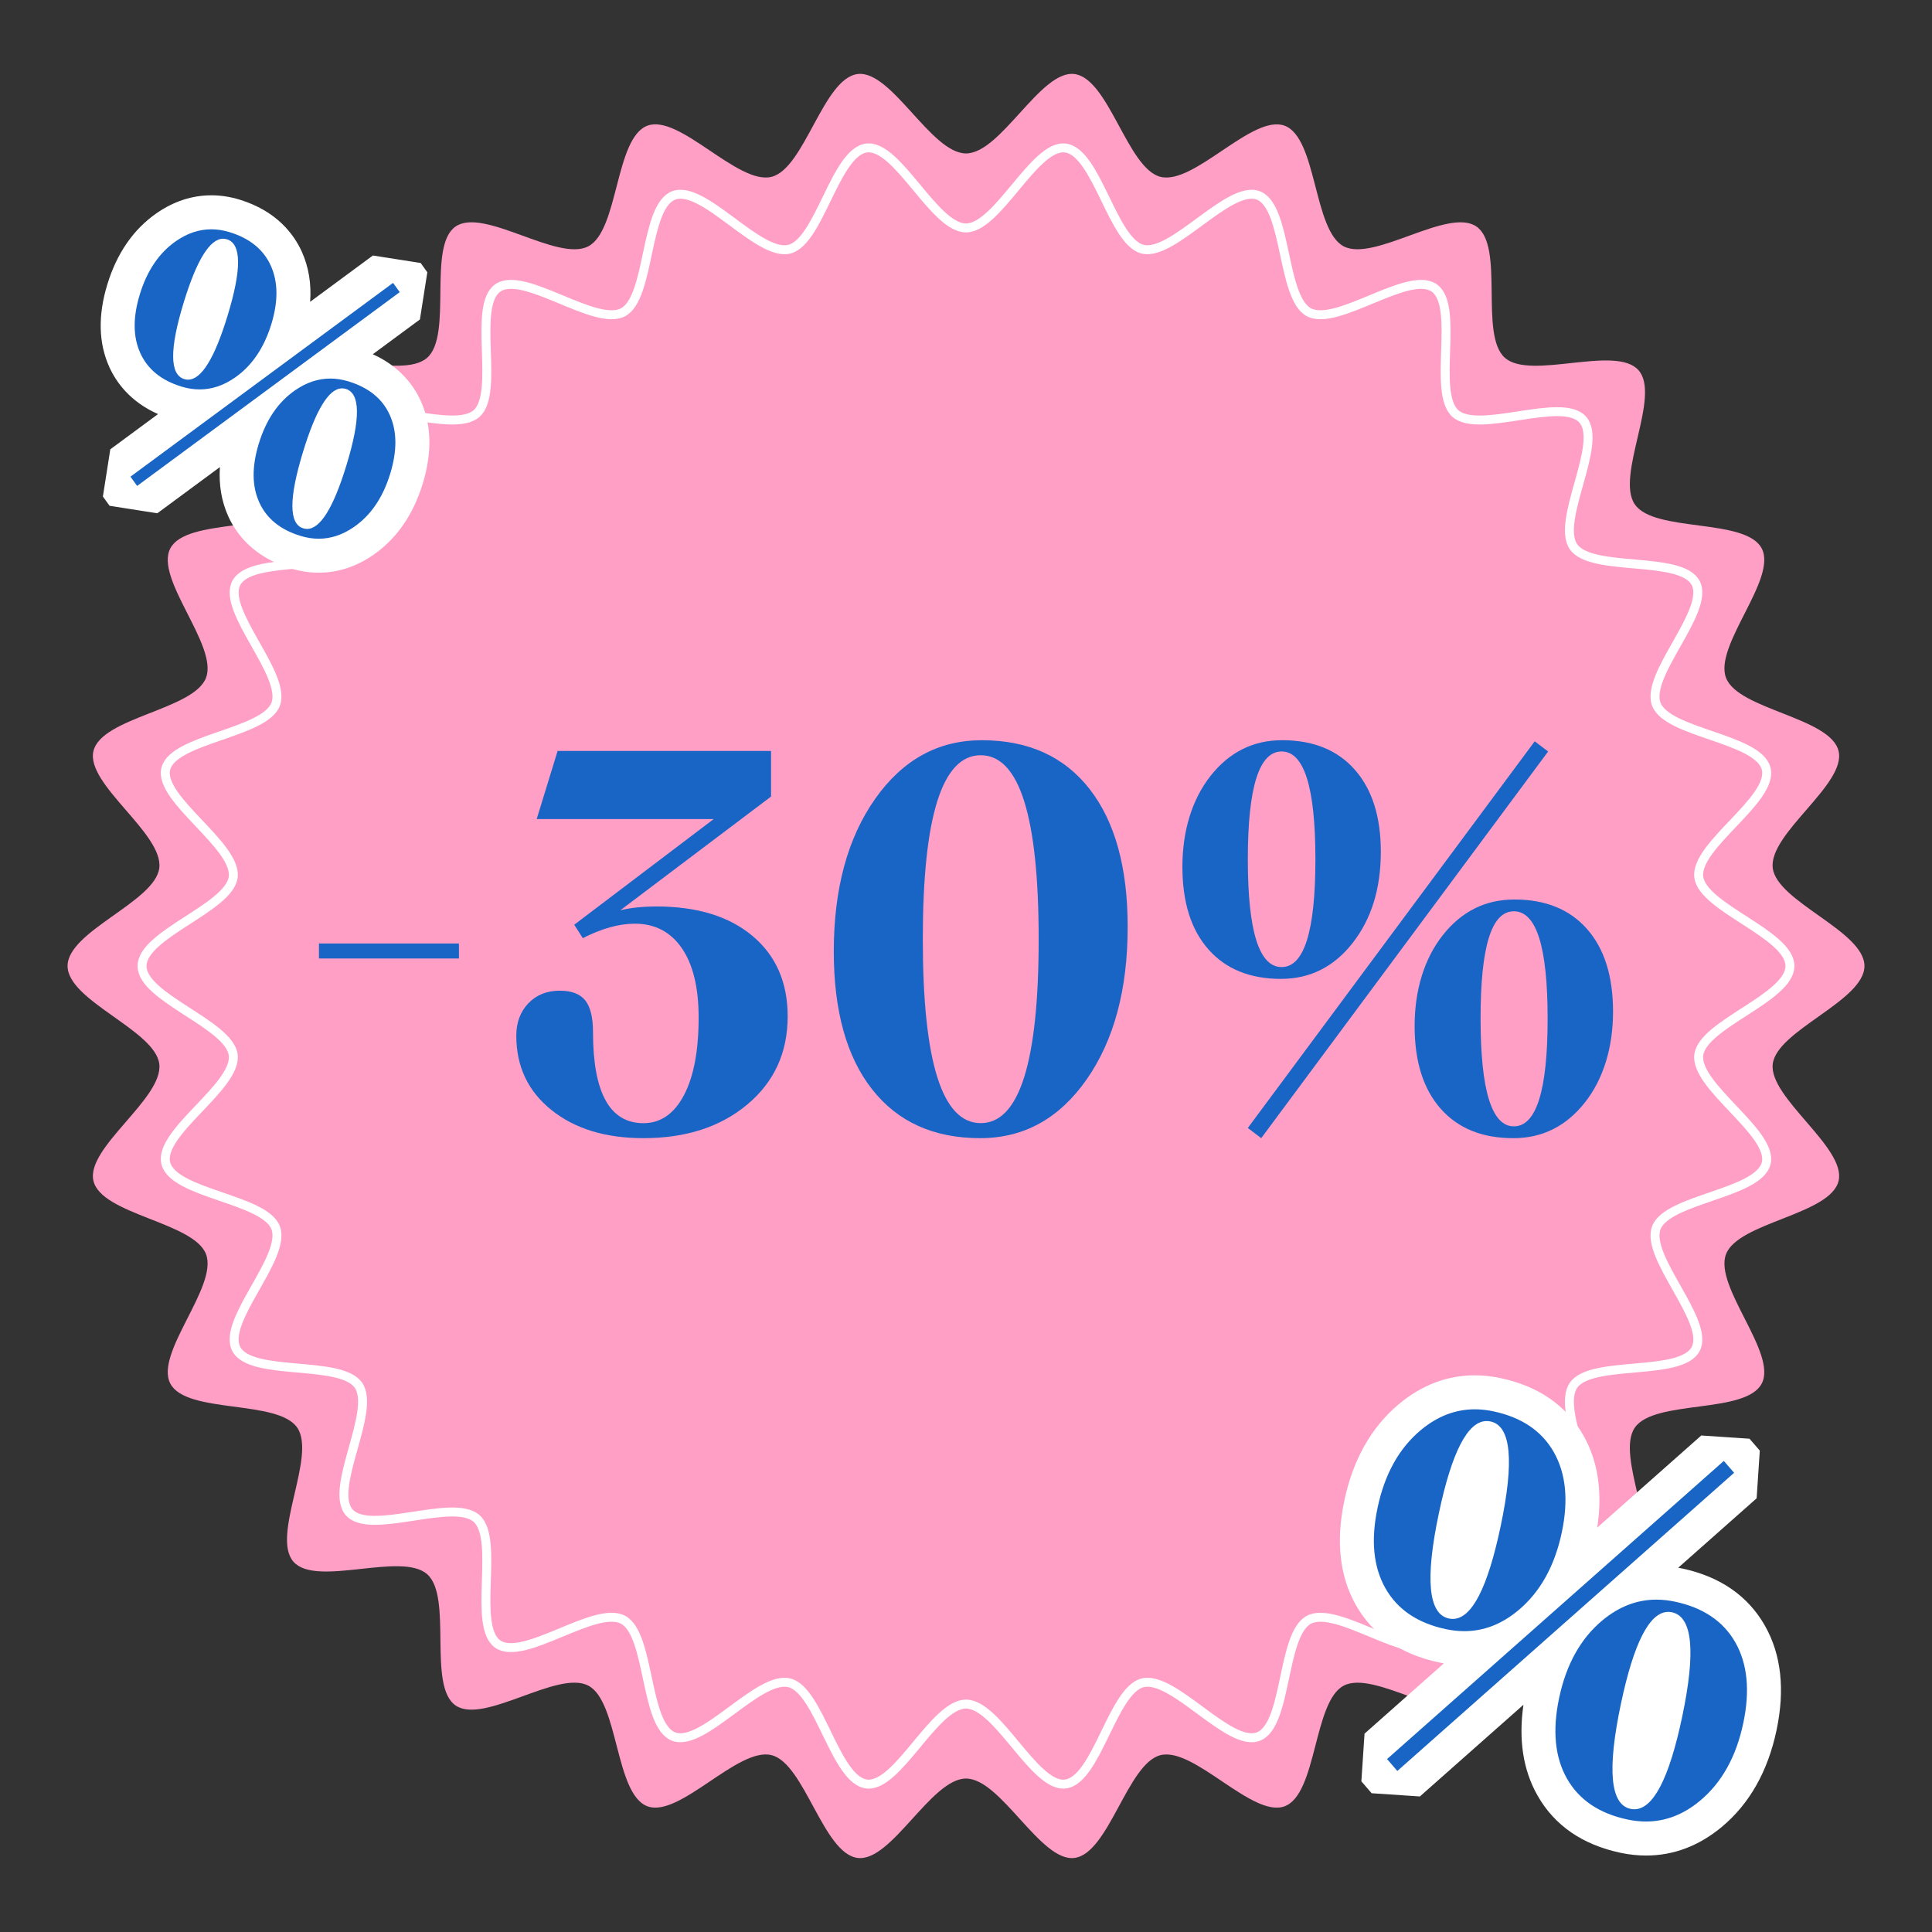
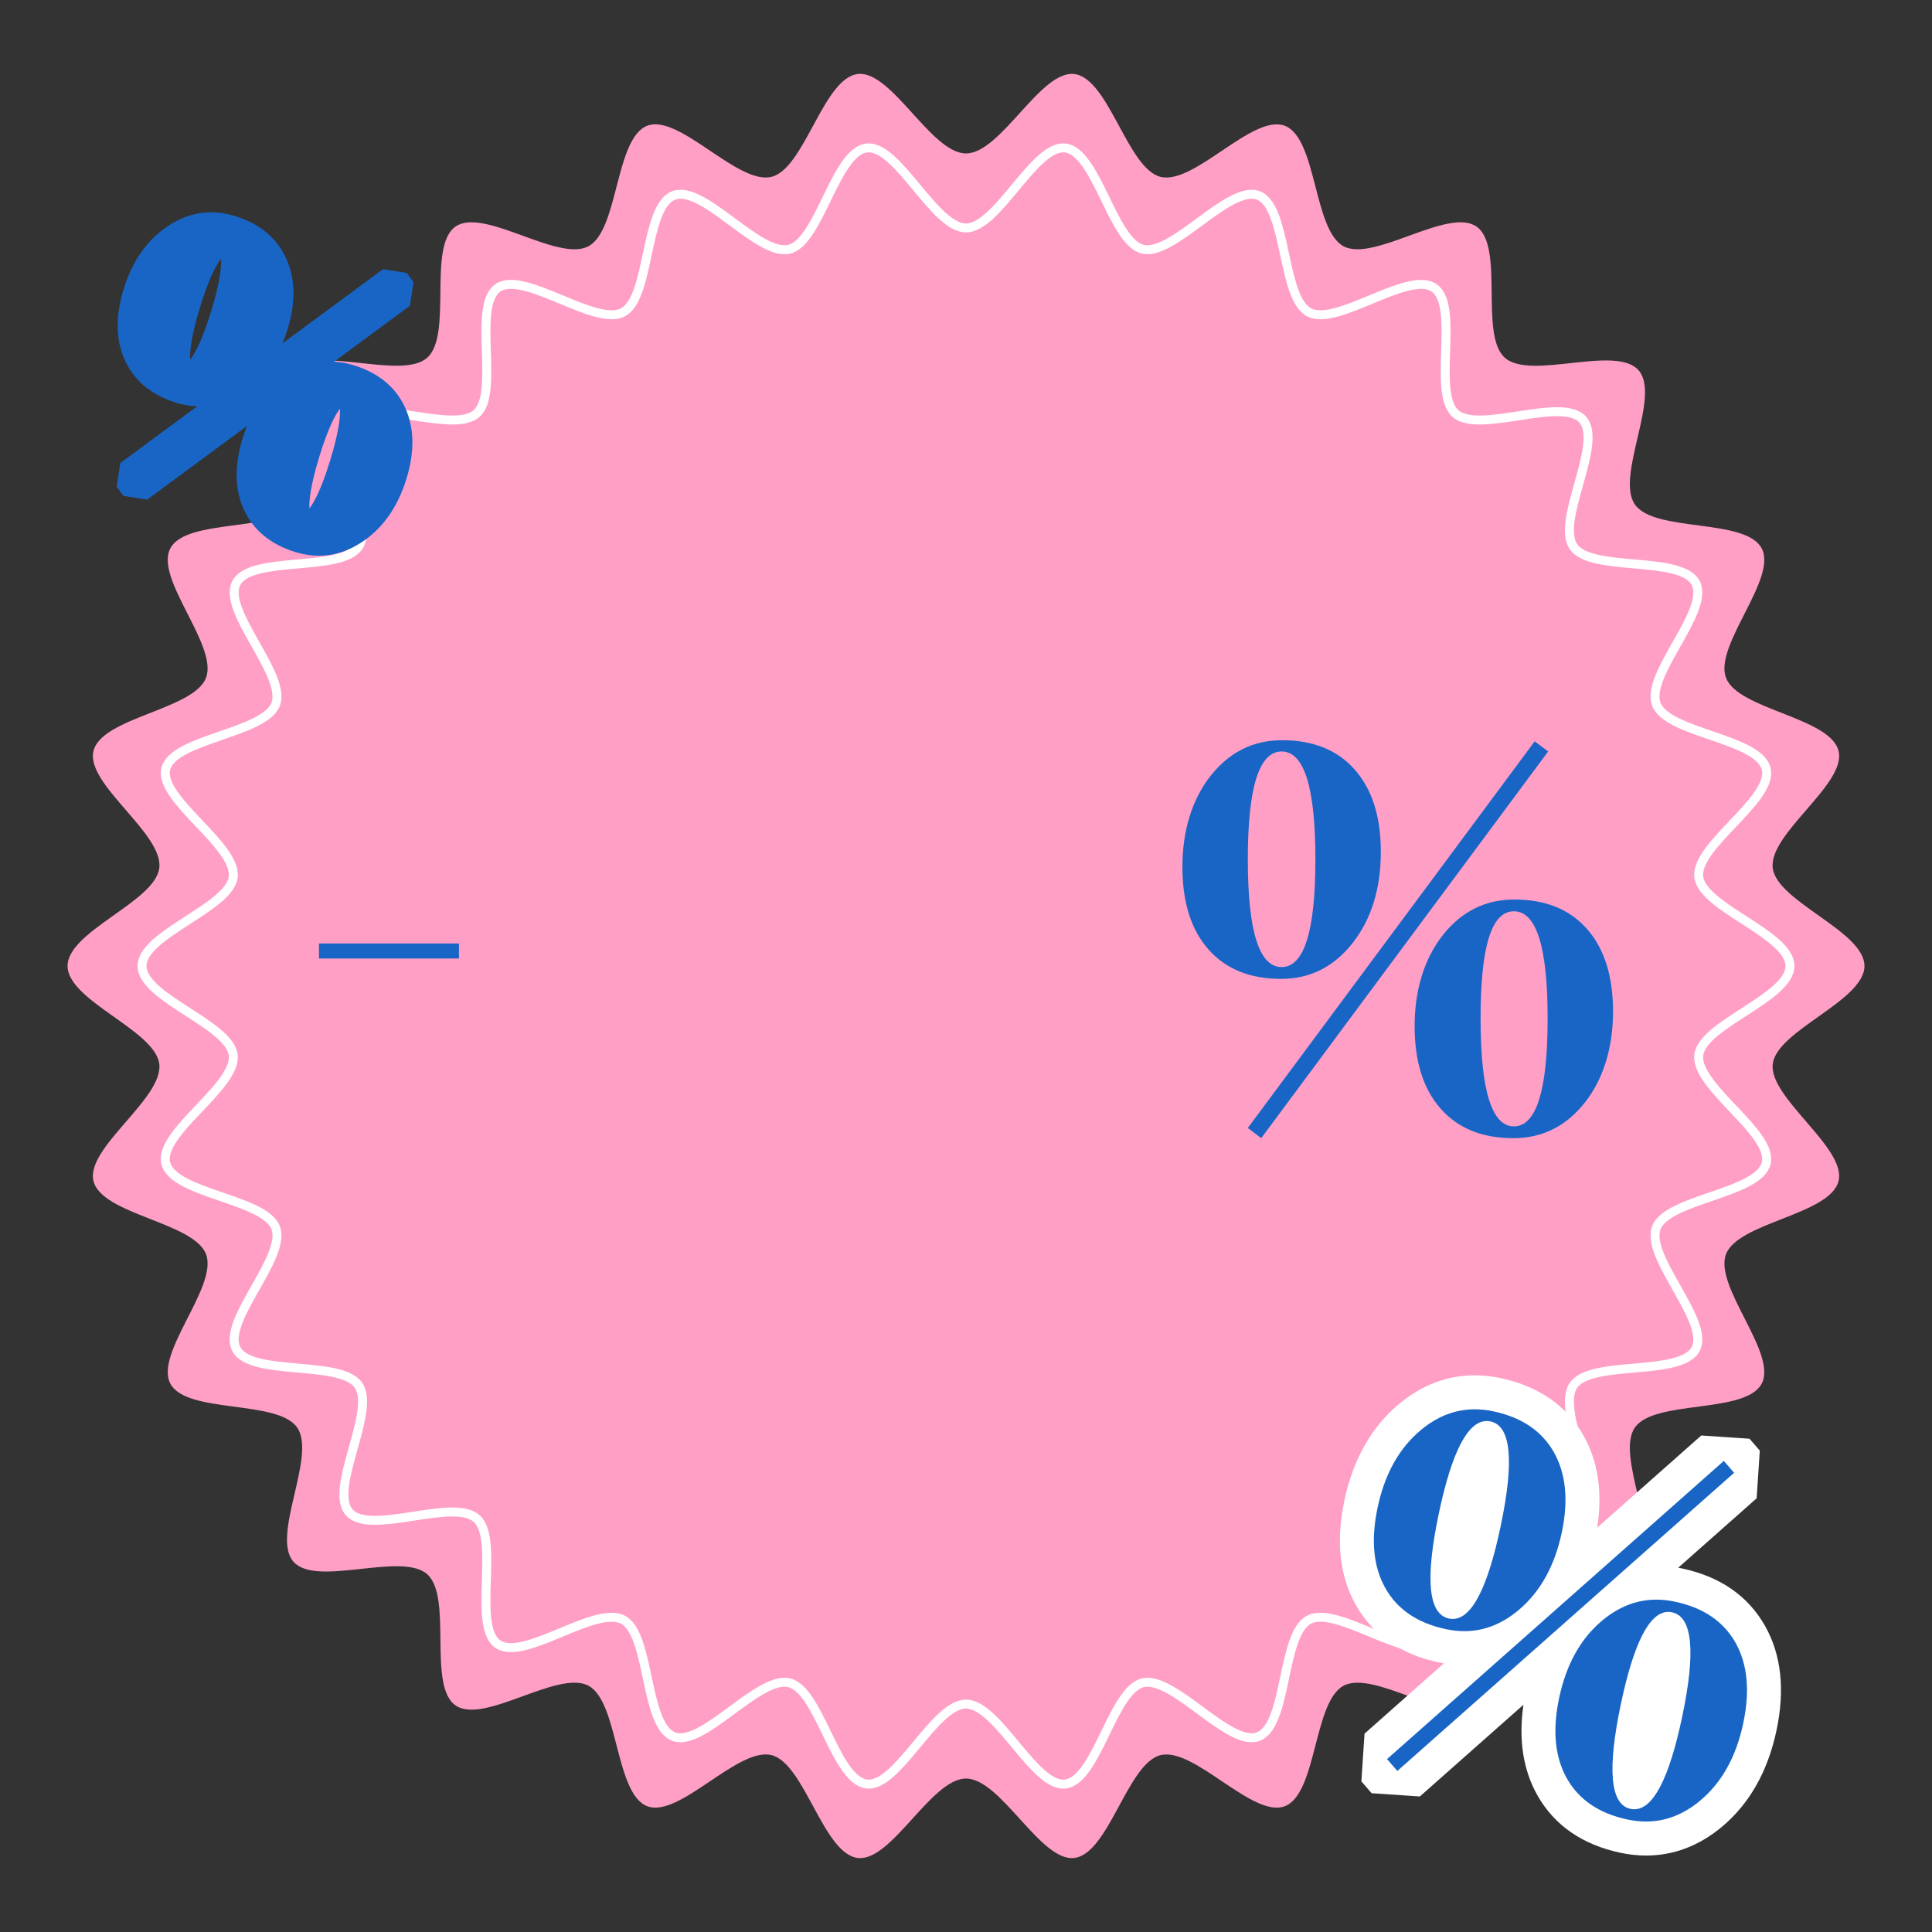
<svg xmlns="http://www.w3.org/2000/svg" id="Layer_2" data-name="Layer 2" viewBox="0 0 1080 1080">
  <rect x="0" y="0" width="1080" height="1080" fill="#333333" stroke="none" />
  <defs>
    <style>
      .cls-1, .cls-2 {
        fill: none;
      }

      .cls-2 {
        stroke: #fff;
        stroke-miterlimit: 10;
        stroke-width: 5px;
      }

      .cls-3 {
        fill: #ff9fc6;
      }

      .cls-4 {
        fill: #1965c5;
      }

      .cls-5 {
        fill: #fff;
      }

      .cls-6 {
        clip-path: url(#clippath);
      }
    </style>
    <clipPath id="clippath">
      <rect class="cls-1" width="1080" height="1080" />
    </clipPath>
  </defs>
  <g id="Layer_1-2" data-name="Layer 1">
    <g>
      <path class="cls-3" d="M1042.24,540c0,19.51-49,35.89-51.27,54.79s41.34,46.87,36.79,65.41c-4.63,18.85-56.12,23.01-62.91,40.91-6.87,18.1,28.87,55.37,19.95,72.34-9,17.11-59.98,8.78-70.91,24.58-10.98,15.87,14.81,60.62,2.05,75.02-12.78,14.42-60.3-5.82-74.72,6.96-14.4,12.77,0,62.37-15.87,73.35s-57.12-20.05-74.22-11.06c-16.98,8.93-14.87,60.54-32.97,67.41-17.89,6.79-50.54-33.21-69.39-28.58-18.54,4.55-28.92,55.16-48.24,57.48-18.9,2.27-41.01-44.39-60.52-44.39s-41.62,46.66-60.52,44.39c-19.32-2.32-29.7-52.93-48.24-57.49-18.85-4.63-51.49,35.37-69.39,28.58-18.1-6.87-16-58.49-32.97-67.41-17.11-9-58.42,21.98-74.22,11.06s-1.47-60.58-15.87-73.35c-14.42-12.78-61.94,7.46-74.72-6.96-12.77-14.4,13.02-59.15,2.05-75.02-10.93-15.8-61.91-7.48-70.91-24.58-8.93-16.98,26.82-54.24,19.95-72.34-6.79-17.89-58.28-22.06-62.91-40.91-4.55-18.54,39.11-46.09,36.79-65.41-2.27-18.9-51.27-35.28-51.27-54.79s49-35.89,51.27-54.79c2.32-19.32-41.34-46.87-36.79-65.41,4.63-18.85,56.12-23.01,62.91-40.91,6.87-18.1-28.87-55.37-19.95-72.34,9-17.11,59.98-8.78,70.91-24.58,10.98-15.87-14.81-60.62-2.05-75.02,12.78-14.42,60.3,5.82,74.72-6.96,14.4-12.77,0-62.37,15.87-73.35,15.8-10.93,57.12,20.05,74.22,11.06,16.98-8.93,14.87-60.54,32.97-67.41,17.89-6.79,50.54,33.21,69.39,28.58,18.54-4.55,28.92-55.16,48.24-57.48,18.9-2.27,41.01,44.39,60.52,44.39s41.62-46.66,60.52-44.39c19.32,2.32,29.7,52.93,48.24,57.49,18.85,4.63,51.49-35.37,69.39-28.58,18.1,6.87,16,58.49,32.97,67.41s58.42-21.98,74.22-11.06c15.87,10.98,1.47,60.58,15.87,73.35,14.42,12.78,61.94-7.46,74.72,6.96,12.77,14.4-13.02,59.15-2.05,75.02s61.91,7.48,70.91,24.58c8.93,16.98-26.82,54.24-19.95,72.34,6.79,17.89,58.28,22.06,62.91,40.91,4.55,18.54-39.11,46.09-36.79,65.41,2.27,18.9,51.27,35.28,51.27,54.79Z" />
      <path class="cls-2" d="M1000.59,540c0,17.81-48.9,32.52-50.97,49.77-2.12,17.64,41.85,43.54,37.69,60.46-4.23,17.21-55.22,19.77-61.42,36.11-6.27,16.53,30.16,52.26,22.01,67.76-8.21,15.62-58.32,5.85-68.3,20.28-10.02,14.49,16.81,57.91,5.15,71.06-11.67,13.16-58-8.26-71.16,3.4-13.14,11.65,2.57,60.22-11.91,70.24-14.43,9.98-54.31-21.87-69.92-13.66s-11.86,59.08-28.39,65.35c-16.34,6.2-47.38-34.3-64.58-30.07-16.93,4.16-25.65,54.46-43.29,56.58-17.26,2.07-37.68-44.69-55.5-44.69s-38.24,46.76-55.5,44.69c-17.64-2.12-26.36-52.43-43.29-56.58-17.21-4.23-48.25,36.27-64.59,30.07-16.53-6.27-12.89-57.2-28.39-65.35-15.62-8.21-55.49,23.64-69.92,13.66-14.49-10.02,1.23-58.59-11.91-70.24-13.16-11.67-59.5,9.76-71.16-3.4-11.65-13.14,15.17-56.57,5.15-71.06-9.98-14.43-60.09-4.66-68.3-20.28s28.29-51.23,22.01-67.76c-6.2-16.34-57.19-18.9-61.42-36.1s39.81-42.83,37.69-60.46c-2.07-17.26-50.97-31.96-50.97-49.77s48.9-32.52,50.97-49.77c2.12-17.64-41.85-43.54-37.69-60.46s55.22-19.77,61.42-36.11c6.27-16.53-30.16-52.26-22.01-67.76,8.21-15.62,58.32-5.85,68.3-20.28,10.02-14.49-16.81-57.91-5.15-71.06s58,8.26,71.16-3.4c13.14-11.65-2.57-60.22,11.91-70.24s54.31,21.87,69.92,13.66c15.5-8.15,11.86-59.08,28.39-65.35s47.38,34.3,64.58,30.07c16.93-4.16,25.65-54.46,43.29-56.58,17.26-2.07,37.68,44.69,55.5,44.69s38.24-46.76,55.5-44.69c17.64,2.12,26.36,52.43,43.29,56.58s48.25-36.27,64.59-30.07,12.89,57.2,28.39,65.35c15.62,8.21,55.49-23.64,69.92-13.66,14.49,10.02-1.23,58.59,11.91,70.24,13.16,11.67,59.5-9.76,71.16,3.4s-15.17,56.57-5.15,71.06c9.98,14.43,60.09,4.66,68.3,20.28,8.15,15.5-28.29,51.23-22.01,67.76,6.2,16.34,57.19,18.9,61.42,36.1s-39.81,42.83-37.69,60.46c2.07,17.26,50.97,31.96,50.97,49.77Z" />
      <g>
        <path class="cls-4" d="M178.3,527.41h78.25v8.39h-78.25v-8.39Z" />
-         <path class="cls-4" d="M366.87,506.72c22.78,0,40.72,5.5,53.81,16.49,13.09,10.99,19.64,25.98,19.64,44.97,0,20.19-7.5,36.58-22.49,49.17-14.99,12.59-34.38,18.89-58.16,18.89-21.19,0-38.33-5.25-51.42-15.74-13.09-10.49-19.64-24.33-19.64-41.52,0-7.39,2.25-13.44,6.75-18.14,4.5-4.69,10.34-7.04,17.54-7.04,6.6,0,11.34,1.8,14.24,5.4,2.89,3.6,4.35,9.5,4.35,17.69,0,33.98,9.39,50.97,28.18,50.97,9.59,0,17.13-5.2,22.63-15.59,5.49-10.39,8.24-24.88,8.24-43.47,0-16.79-3.15-29.73-9.44-38.82-6.3-9.09-15.04-13.64-26.23-13.64-8.8,0-18.49,2.7-29.08,8.09l-4.8-7.5,77.95-59.06h-98.93l11.69-38.07h119.32v25.48l-84.24,63.56c5.79-1.4,12.49-2.1,20.09-2.1Z" />
-         <path class="cls-4" d="M547.94,636.24c-25.98,0-46.12-9.09-60.41-27.28-14.29-18.18-21.44-43.87-21.44-77.05,0-34.97,7.69-63.41,23.08-85.29,15.39-21.89,35.27-32.83,59.66-32.83,25.98,0,46.06,9.1,60.26,27.28,14.19,18.19,21.29,43.87,21.29,77.05,0,34.98-7.64,63.41-22.94,85.29-15.29,21.89-35.13,32.83-59.51,32.83ZM515.86,525.01c0,68.55,10.79,102.83,32.38,102.83s32.38-34.28,32.38-102.83-10.79-102.83-32.38-102.83-32.38,34.28-32.38,102.83Z" />
        <path class="cls-4" d="M716.13,547.2c-17.39,0-30.93-5.5-40.62-16.49-9.7-10.99-14.54-26.38-14.54-46.17s5.25-37.52,15.74-50.82c10.49-13.29,23.83-19.94,40.02-19.94,17.39,0,30.93,5.5,40.62,16.49,9.69,10.99,14.54,26.28,14.54,45.87,0,20.59-5.25,37.58-15.74,50.97-10.49,13.39-23.83,20.09-40.02,20.09ZM705.03,636.24l-7.5-5.7,160.39-216.15,7.5,5.7-160.39,216.15ZM697.54,480.34c0,40.17,6.3,60.26,18.89,60.26s18.89-20.09,18.89-60.26-6.3-60.26-18.89-60.26-18.89,20.09-18.89,60.26ZM845.94,636.24c-17.39,0-30.93-5.5-40.62-16.49-9.7-10.99-14.54-26.38-14.54-46.17s5.25-37.52,15.74-50.81c10.49-13.29,23.83-19.94,40.02-19.94,17.39,0,30.93,5.5,40.62,16.49,9.69,10.99,14.54,26.38,14.54,46.17s-5.25,37.53-15.74,50.82c-10.49,13.29-23.83,19.94-40.02,19.94ZM846.24,629.64c12.59,0,18.89-20.09,18.89-60.26s-6.3-59.96-18.89-59.96-18.59,19.99-18.59,59.96,6.19,60.26,18.59,60.26Z" />
      </g>
      <g class="cls-6">
        <g>
          <g>
            <path class="cls-4" d="M920.15,1027.74c-3.98,0-8.08-.44-12.19-1.31-18.6-3.92-32.15-13.18-40.26-27.52-7.89-13.93-9.71-31.3-5.42-51.64,1.8-8.55,4.41-16.34,7.81-23.36l-82.67,73.19-13.48-.9-5.75-6.65.89-13.33,64.4-57.02c-4.82,1.41-9.79,2.13-14.89,2.13-3.96,0-8.04-.44-12.13-1.3-18.61-3.92-32.15-13.18-40.26-27.52-7.88-13.93-9.71-31.3-5.42-51.64,4.4-20.87,13.62-37.27,27.39-48.75,11-9.17,23.21-13.82,36.28-13.82,3.98,0,8.08.44,12.19,1.31,18.6,3.92,32.14,13.18,40.26,27.52,7.89,13.94,9.73,31.22,5.48,51.37-1.95,9.24-4.84,17.62-8.66,25.08l83.62-74.03,13.48.9,5.75,6.65-.89,13.33-63.28,56.02c4.39-1.16,8.91-1.74,13.54-1.74,3.98,0,8.08.44,12.2,1.31,18.6,3.92,32.14,13.18,40.26,27.51,7.88,13.94,9.71,31.31,5.42,51.64-4.4,20.88-13.62,37.28-27.39,48.75-11,9.17-23.2,13.82-36.27,13.82ZM932.57,910.56c-.27.08-8.6,3.17-17.19,43.9-8.73,41.39-2.1,47.34-2.03,47.39.17.04.22.04.23.04.08,0,8.71-2.59,17.46-44.13,3.63-17.23,5.04-30.4,4.19-39.13-.56-5.74-2-7.94-2.56-8.06-.05-.01-.08-.01-.1-.02ZM831.07,803.88c-.08,0-8.71,2.59-17.46,44.13-3.65,17.33-5.08,30.57-4.23,39.35.56,5.79,1.98,7.99,2.55,8.11.09.02.14.02.16.02.08,0,8.71-2.59,17.46-44.13,8.93-42.37,1.76-47.45,1.68-47.46-.09-.02-.14-.02-.16-.02Z" />
            <path class="cls-5" d="M824.44,787.81c3.34,0,6.75.37,10.23,1.1,15.89,3.35,27.21,10.99,33.95,22.9,6.74,11.92,8.23,26.83,4.45,44.73-3.97,18.82-12.04,33.34-24.21,43.55-9.32,7.83-19.42,11.74-30.28,11.74-3.32,0-6.71-.36-10.17-1.09-15.89-3.35-27.21-10.98-33.95-22.9-6.75-11.91-8.21-26.92-4.39-45,3.97-18.81,12.03-33.29,24.18-43.42,9.29-7.74,19.36-11.61,30.19-11.61M812.08,904.99c10.58,0,19.5-17.22,26.76-51.67,7.74-36.72,5.86-56.29-5.65-58.72-.71-.15-1.42-.23-2.12-.23-10.58,0-19.5,17.22-26.76,51.67-7.74,36.72-5.86,56.29,5.65,58.72.71.15,1.42.23,2.12.23M963.63,816.66l5.75,6.65-188.26,166.67-5.75-6.65,188.26-166.67M925.94,894.21c3.34,0,6.75.37,10.23,1.1,15.89,3.35,27.21,10.98,33.95,22.9,6.74,11.92,8.21,26.92,4.39,45-3.97,18.82-12.03,33.29-24.18,43.42-9.29,7.74-19.35,11.61-30.19,11.61-3.34,0-6.75-.37-10.24-1.1-15.89-3.35-27.21-10.99-33.96-22.9-6.75-11.91-8.21-26.92-4.39-45,3.97-18.82,12.02-33.29,24.18-43.42,9.29-7.74,19.35-11.61,30.19-11.61M913.58,1011.39c10.58,0,19.5-17.22,26.76-51.67,7.7-36.53,5.8-56.02-5.71-58.44-.69-.15-1.38-.22-2.06-.22-10.43,0-19.25,17.15-26.48,51.44-7.74,36.72-5.95,56.28,5.38,58.66.71.15,1.42.23,2.12.23M824.44,768.81v19-19h0c-15.35,0-29.6,5.39-42.35,16.01-15.46,12.89-25.76,31.09-30.61,54.09-4.78,22.67-2.61,42.28,6.45,58.29,9.51,16.81,25.18,27.62,46.57,32.13.88.19,1.76.35,2.64.51l-44.36,39.28-1.77,26.66,5.75,6.65,26.96,1.8,57.9-51.26c-2.83,19.46-.21,36.47,7.82,50.65,9.51,16.81,25.18,27.62,46.57,32.13,4.76,1,9.52,1.51,14.15,1.51,15.35,0,29.6-5.39,42.35-16.02,15.45-12.87,25.75-31.08,30.6-54.09,4.78-22.66,2.61-42.27-6.45-58.28-9.52-16.82-25.19-27.63-46.57-32.13-.65-.14-1.29-.26-1.94-.38l43.82-38.8,1.77-26.66-5.75-6.65-26.96-1.8-58.17,51.5c3.05-19.75.47-37.04-7.7-51.49-9.52-16.82-25.19-27.63-46.57-32.14-4.76-1-9.51-1.51-14.15-1.51h0Z" />
          </g>
          <g>
            <path class="cls-4" d="M178.18,310.64c-4.27,0-8.63-.67-12.97-2-13.94-4.26-23.67-12.3-28.94-23.9-5.07-11.17-5.31-24.46-.71-39.51.75-2.47,1.6-4.84,2.52-7.12l-55.79,41.17-13.35-2.09-3.73-5.18,2.07-13.2,42.89-31.65c-3.79-.13-7.63-.79-11.46-1.96-13.94-4.26-23.68-12.3-28.94-23.9-5.07-11.17-5.31-24.46-.71-39.51,4.7-15.37,12.76-27.1,23.95-34.85,7.92-5.49,16.37-8.27,25.11-8.27,4.27,0,8.63.67,12.97,2,13.94,4.26,23.67,12.3,28.94,23.9,5.07,11.18,5.33,24.41.77,39.32-.86,2.81-1.83,5.5-2.91,8.07l56.2-41.47,13.35,2.09,3.73,5.18-2.07,13.2-42.31,31.22c3.57.19,7.2.84,10.81,1.94,13.94,4.26,23.67,12.3,28.94,23.89,5.07,11.18,5.31,24.47.71,39.51-4.7,15.38-12.76,27.1-23.95,34.85-7.92,5.48-16.36,8.27-25.11,8.27ZM189.99,228.53c-2.32,3.01-6.42,10.17-11.52,26.84-5.12,16.74-5.74,25.02-5.5,28.85,2.35-3.01,6.49-10.18,11.63-26.98,5.12-16.73,5.68-24.95,5.4-28.71ZM123.52,144.74c-2.33,2.91-6.52,10.04-11.75,27.14-5.23,17.1-5.74,25.35-5.43,29.07,2.33-2.91,6.52-10.04,11.75-27.14,5.23-17.09,5.73-25.35,5.43-29.07Z" />
-             <path class="cls-5" d="M118.12,128.18c3.34,0,6.74.53,10.19,1.58,11.27,3.45,18.96,9.69,23.06,18.74,4.1,9.05,4.22,19.92.34,32.61-4.08,13.35-10.85,23.32-20.3,29.92-6.36,4.44-12.96,6.66-19.79,6.66-3.32,0-6.7-.52-10.13-1.57-11.27-3.45-18.96-9.69-23.06-18.74-4.11-9.05-4.2-19.98-.28-32.81,4.08-13.34,10.84-23.28,20.27-29.82,6.33-4.38,12.9-6.57,19.7-6.57M105.13,212.23c7.43,0,14.78-11.88,22.05-35.64,7.96-26.04,7.86-40.31-.3-42.8-.71-.22-1.43-.33-2.14-.33-7.43,0-14.78,11.88-22.05,35.65-7.96,26.04-7.86,40.31.3,42.8.71.22,1.43.33,2.14.33M219.73,158.13l3.73,5.18-146.8,108.33-3.73-5.18,146.8-108.33M184.62,211.62c3.34,0,6.74.53,10.19,1.58,11.27,3.45,18.96,9.69,23.06,18.74,4.1,9.05,4.2,19.98.28,32.81-4.08,13.35-10.84,23.29-20.27,29.82-6.33,4.39-12.9,6.58-19.7,6.58-3.34,0-6.74-.53-10.19-1.58-11.27-3.45-18.96-9.69-23.06-18.74-4.11-9.04-4.2-19.98-.27-32.81,4.08-13.34,10.84-23.28,20.27-29.82,6.33-4.38,12.9-6.58,19.7-6.58M171.63,295.67c7.43,0,14.78-11.88,22.05-35.65,7.92-25.91,7.8-40.11-.36-42.61-.7-.21-1.39-.32-2.09-.32-7.33,0-14.61,11.83-21.84,35.5-7.96,26.04-7.93,40.29.11,42.74.71.22,1.43.33,2.14.33M118.13,109.18h0c-10.71,0-20.98,3.35-30.52,9.95-12.99,9-22.29,22.42-27.62,39.88-5.3,17.33-4.91,32.88,1.15,46.22,3.84,8.47,11.62,19.36,27.21,26.24l-26.69,19.7-4.14,26.39,3.73,5.18,26.7,4.18,34.98-25.82c-.66,9.99.91,19.21,4.7,27.57,4.43,9.75,14.06,22.71,34.81,29.05,5.24,1.6,10.54,2.41,15.75,2.41,10.71,0,20.98-3.35,30.52-9.96,12.99-8.99,22.28-22.41,27.62-39.88,5.3-17.32,4.91-32.87-1.14-46.21-3.82-8.4-11.49-19.17-26.79-26.06l26.34-19.44,4.14-26.39-3.73-5.18-26.7-4.18-35.08,25.89c.75-10.16-.82-19.55-4.68-28.08-4.43-9.76-14.07-22.72-34.81-29.06-5.24-1.6-10.54-2.41-15.75-2.41h0Z" />
          </g>
        </g>
      </g>
    </g>
  </g>
</svg>